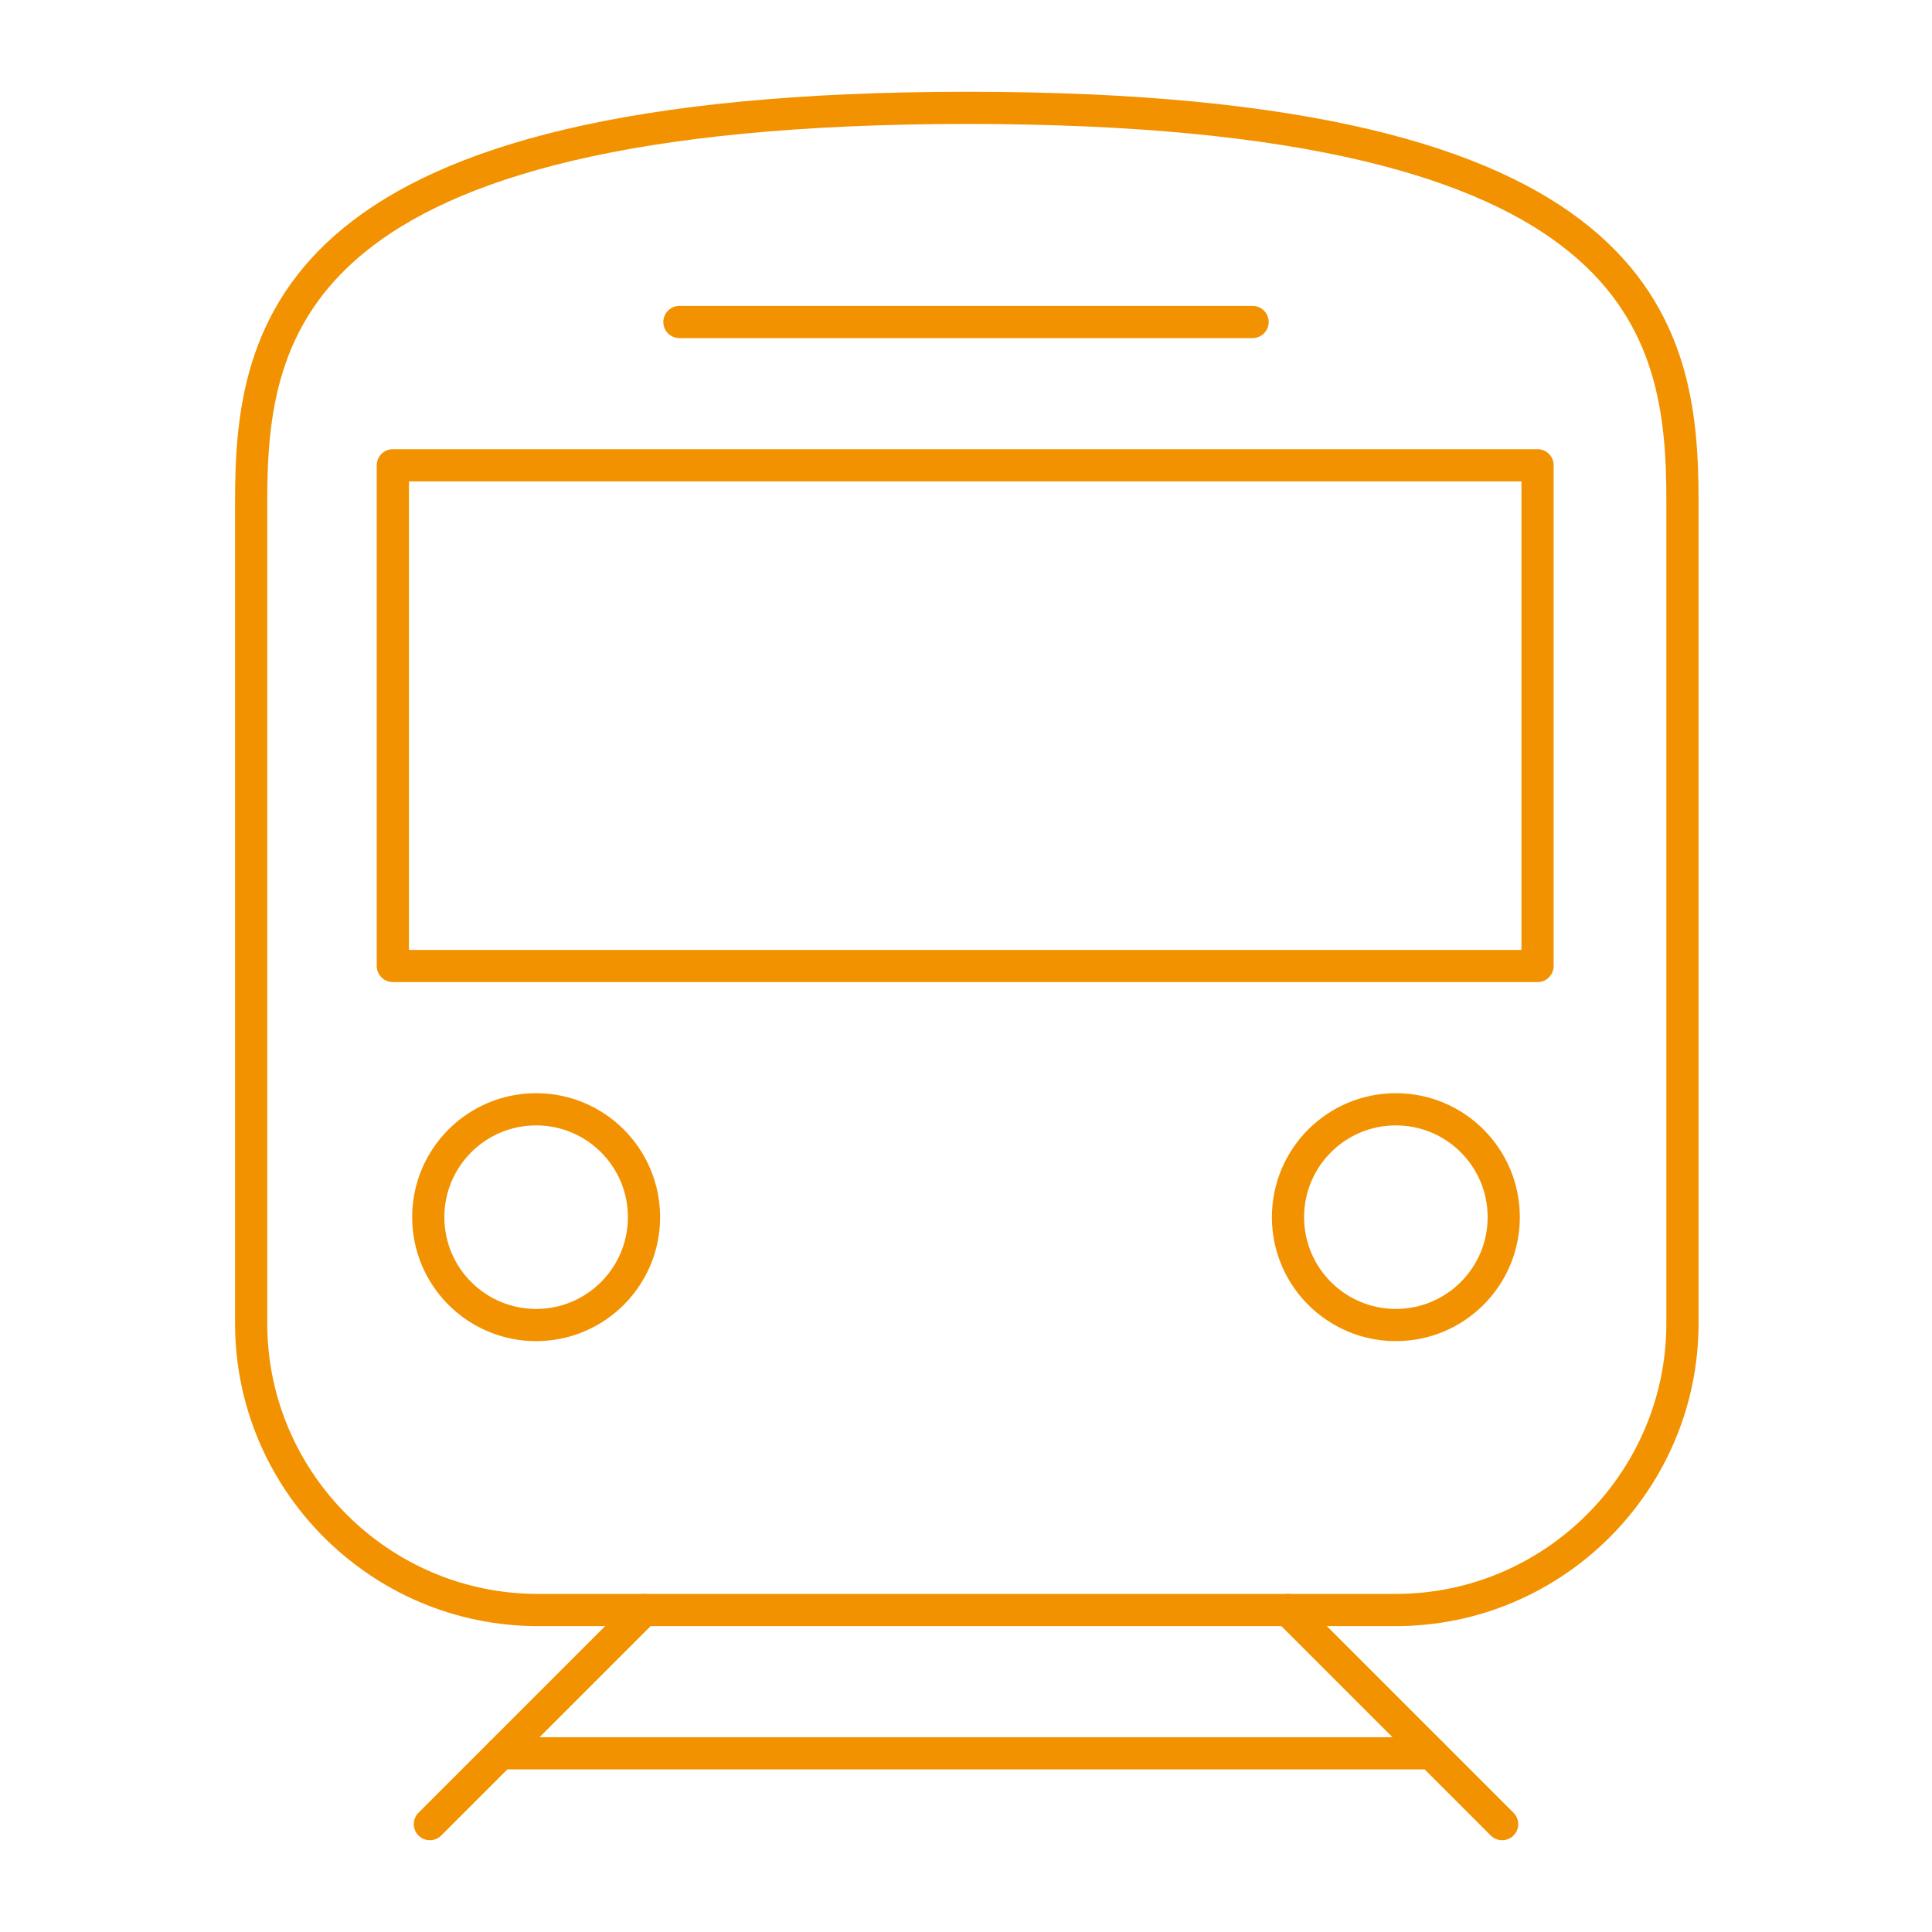
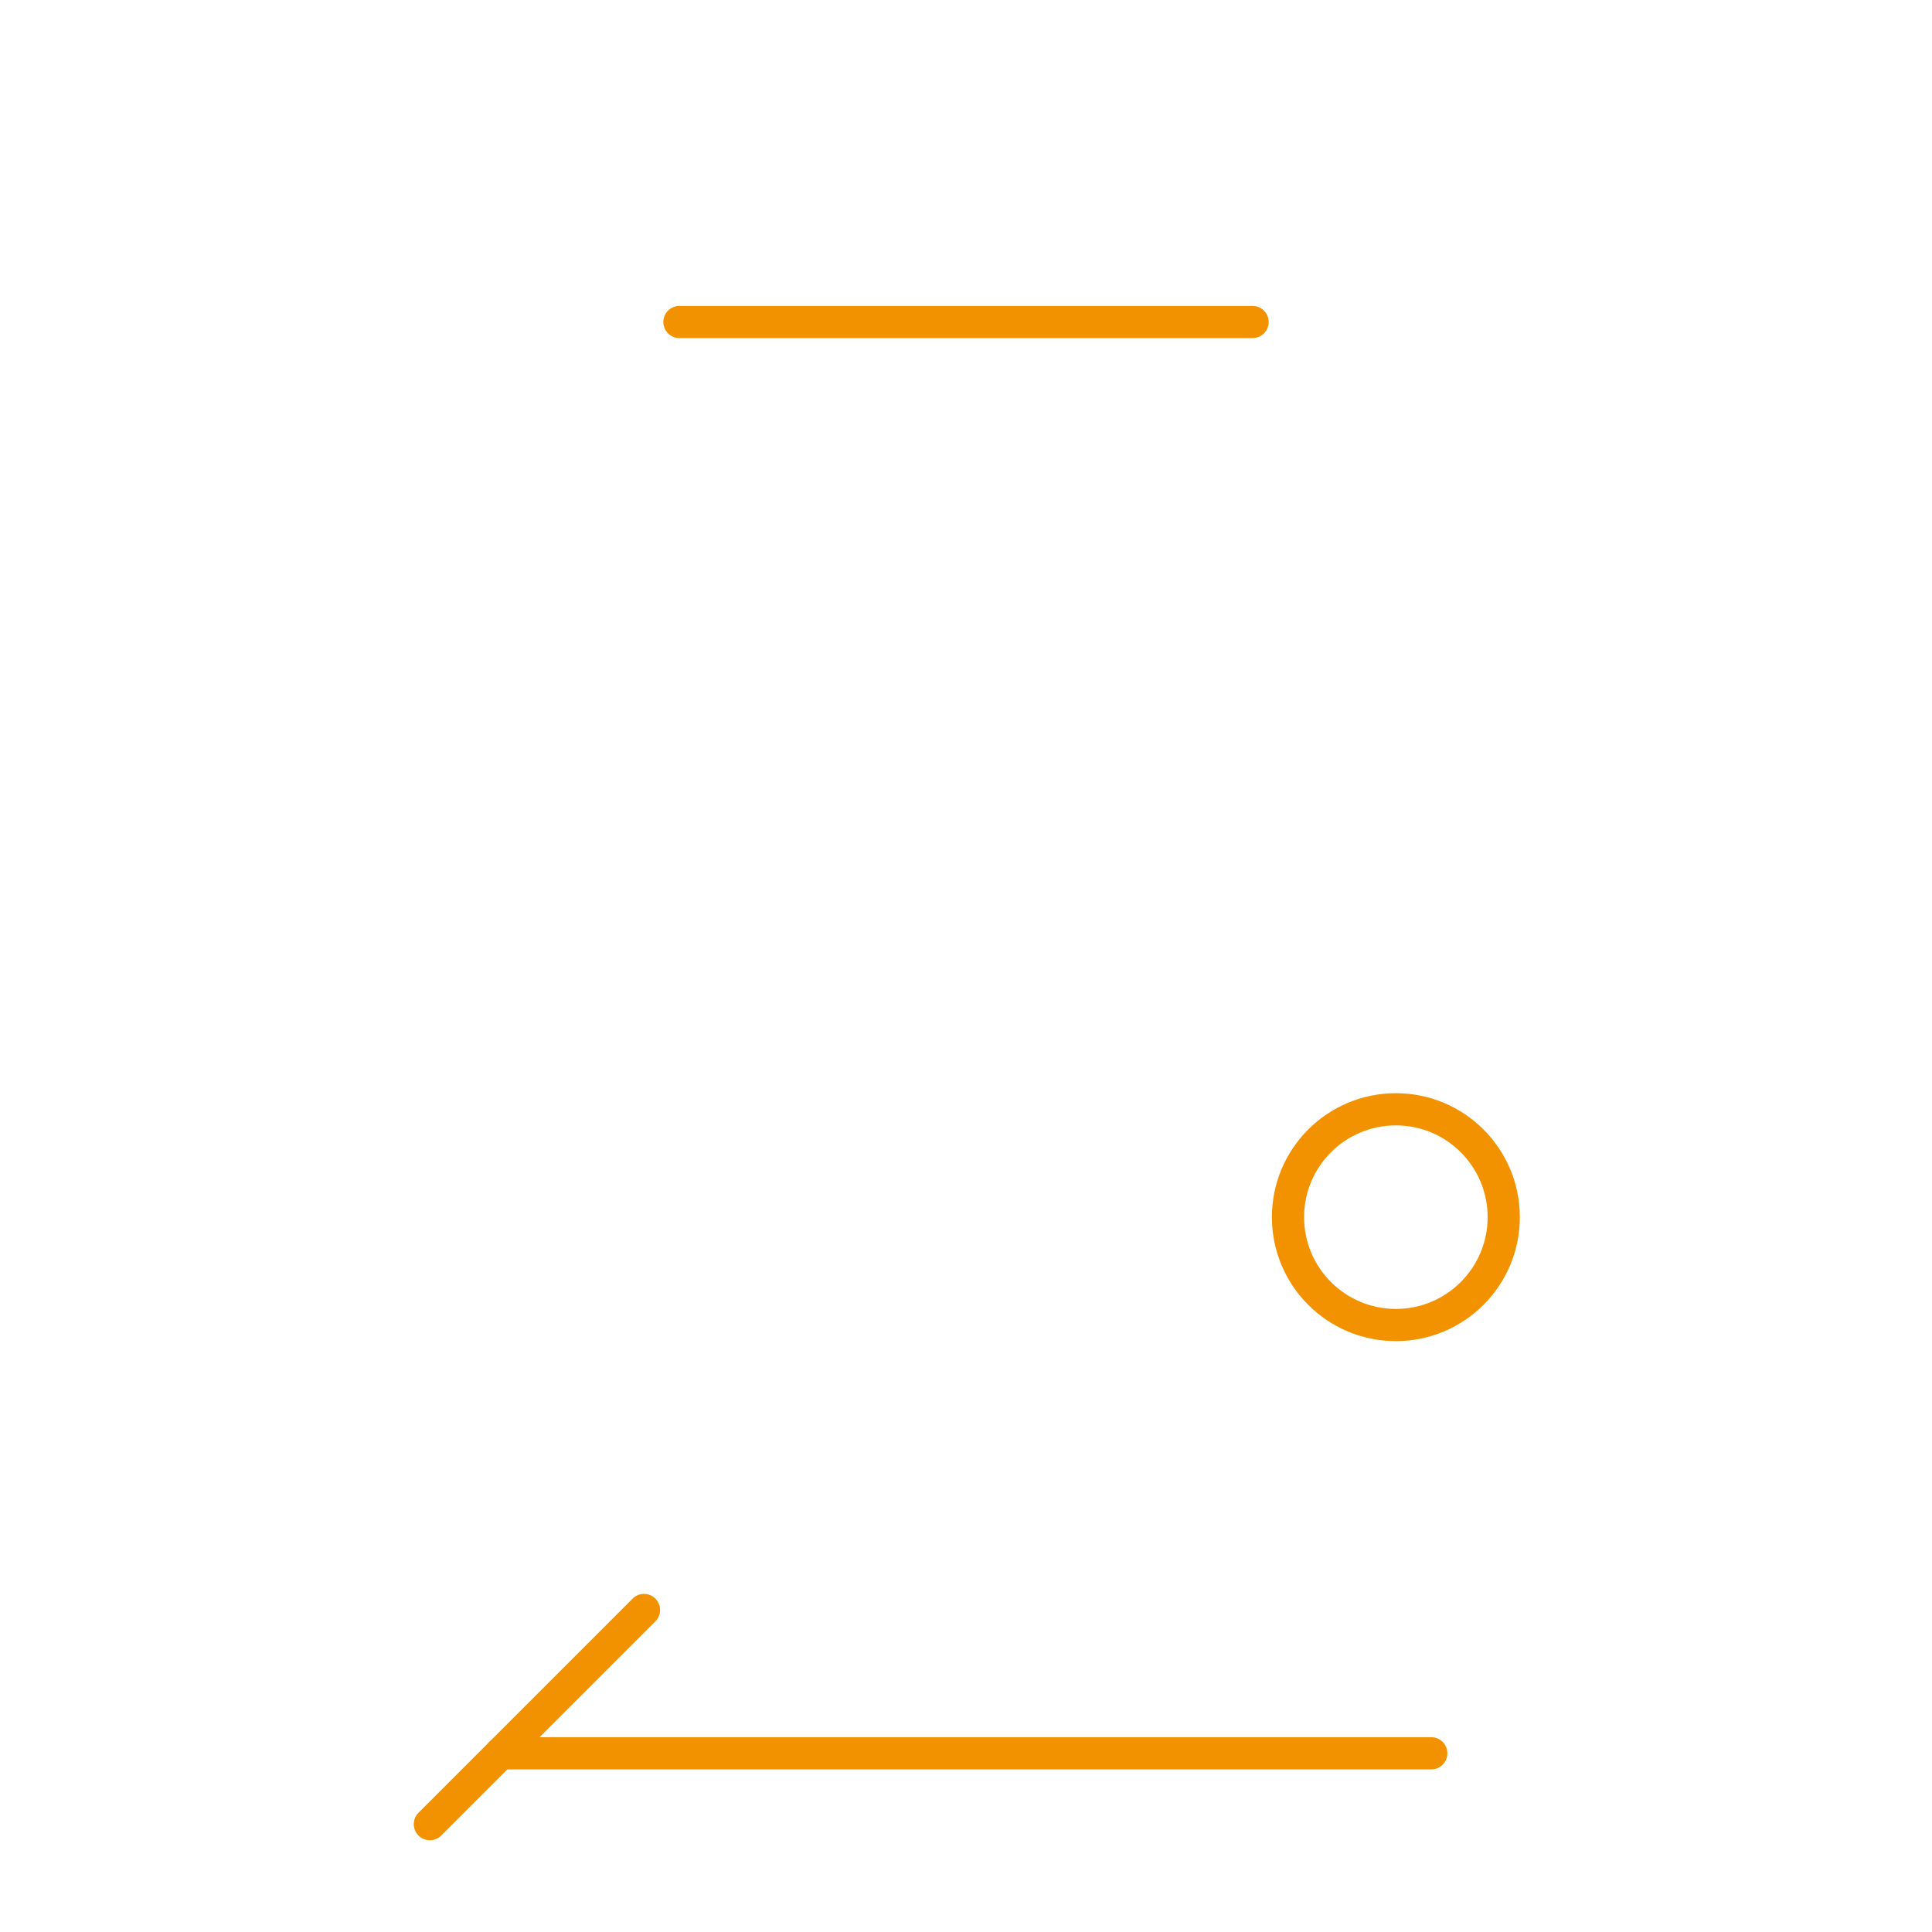
<svg xmlns="http://www.w3.org/2000/svg" id="icon" version="1.1" viewBox="0 0 120 120">
  <defs>
    <style>
      .st0, .st1 {
        stroke-miterlimit: 10;
      }

      .st0, .st1, .st2 {
        fill: none;
        stroke: #f39200;
        stroke-width: 2px;
      }

      .st0, .st2 {
        stroke-linecap: round;
      }

      .st2 {
        stroke-linejoin: round;
      }
    </style>
  </defs>
-   <path class="st1" d="M86.7,100c9.8,0,17.8-8,17.8-17.8V31.1c0-10.7-2.2-24.4-44.4-24.4S15.6,20.4,15.6,31.1v51.1c0,9.8,8,17.8,17.8,17.8h53.3Z" />
-   <circle class="st1" cx="33.3" cy="75.6" r="6.7" />
  <circle class="st1" cx="86.7" cy="75.6" r="6.7" />
  <line class="st0" x1="40" y1="100" x2="26.7" y2="113.3" />
-   <line class="st0" x1="80" y1="100" x2="93.3" y2="113.3" />
-   <rect class="st2" x="24.4" y="28.9" width="71.1" height="31.1" />
  <line class="st2" x1="42.2" y1="20" x2="77.8" y2="20" />
  <line class="st2" x1="31.1" y1="108.9" x2="88.9" y2="108.9" />
</svg>